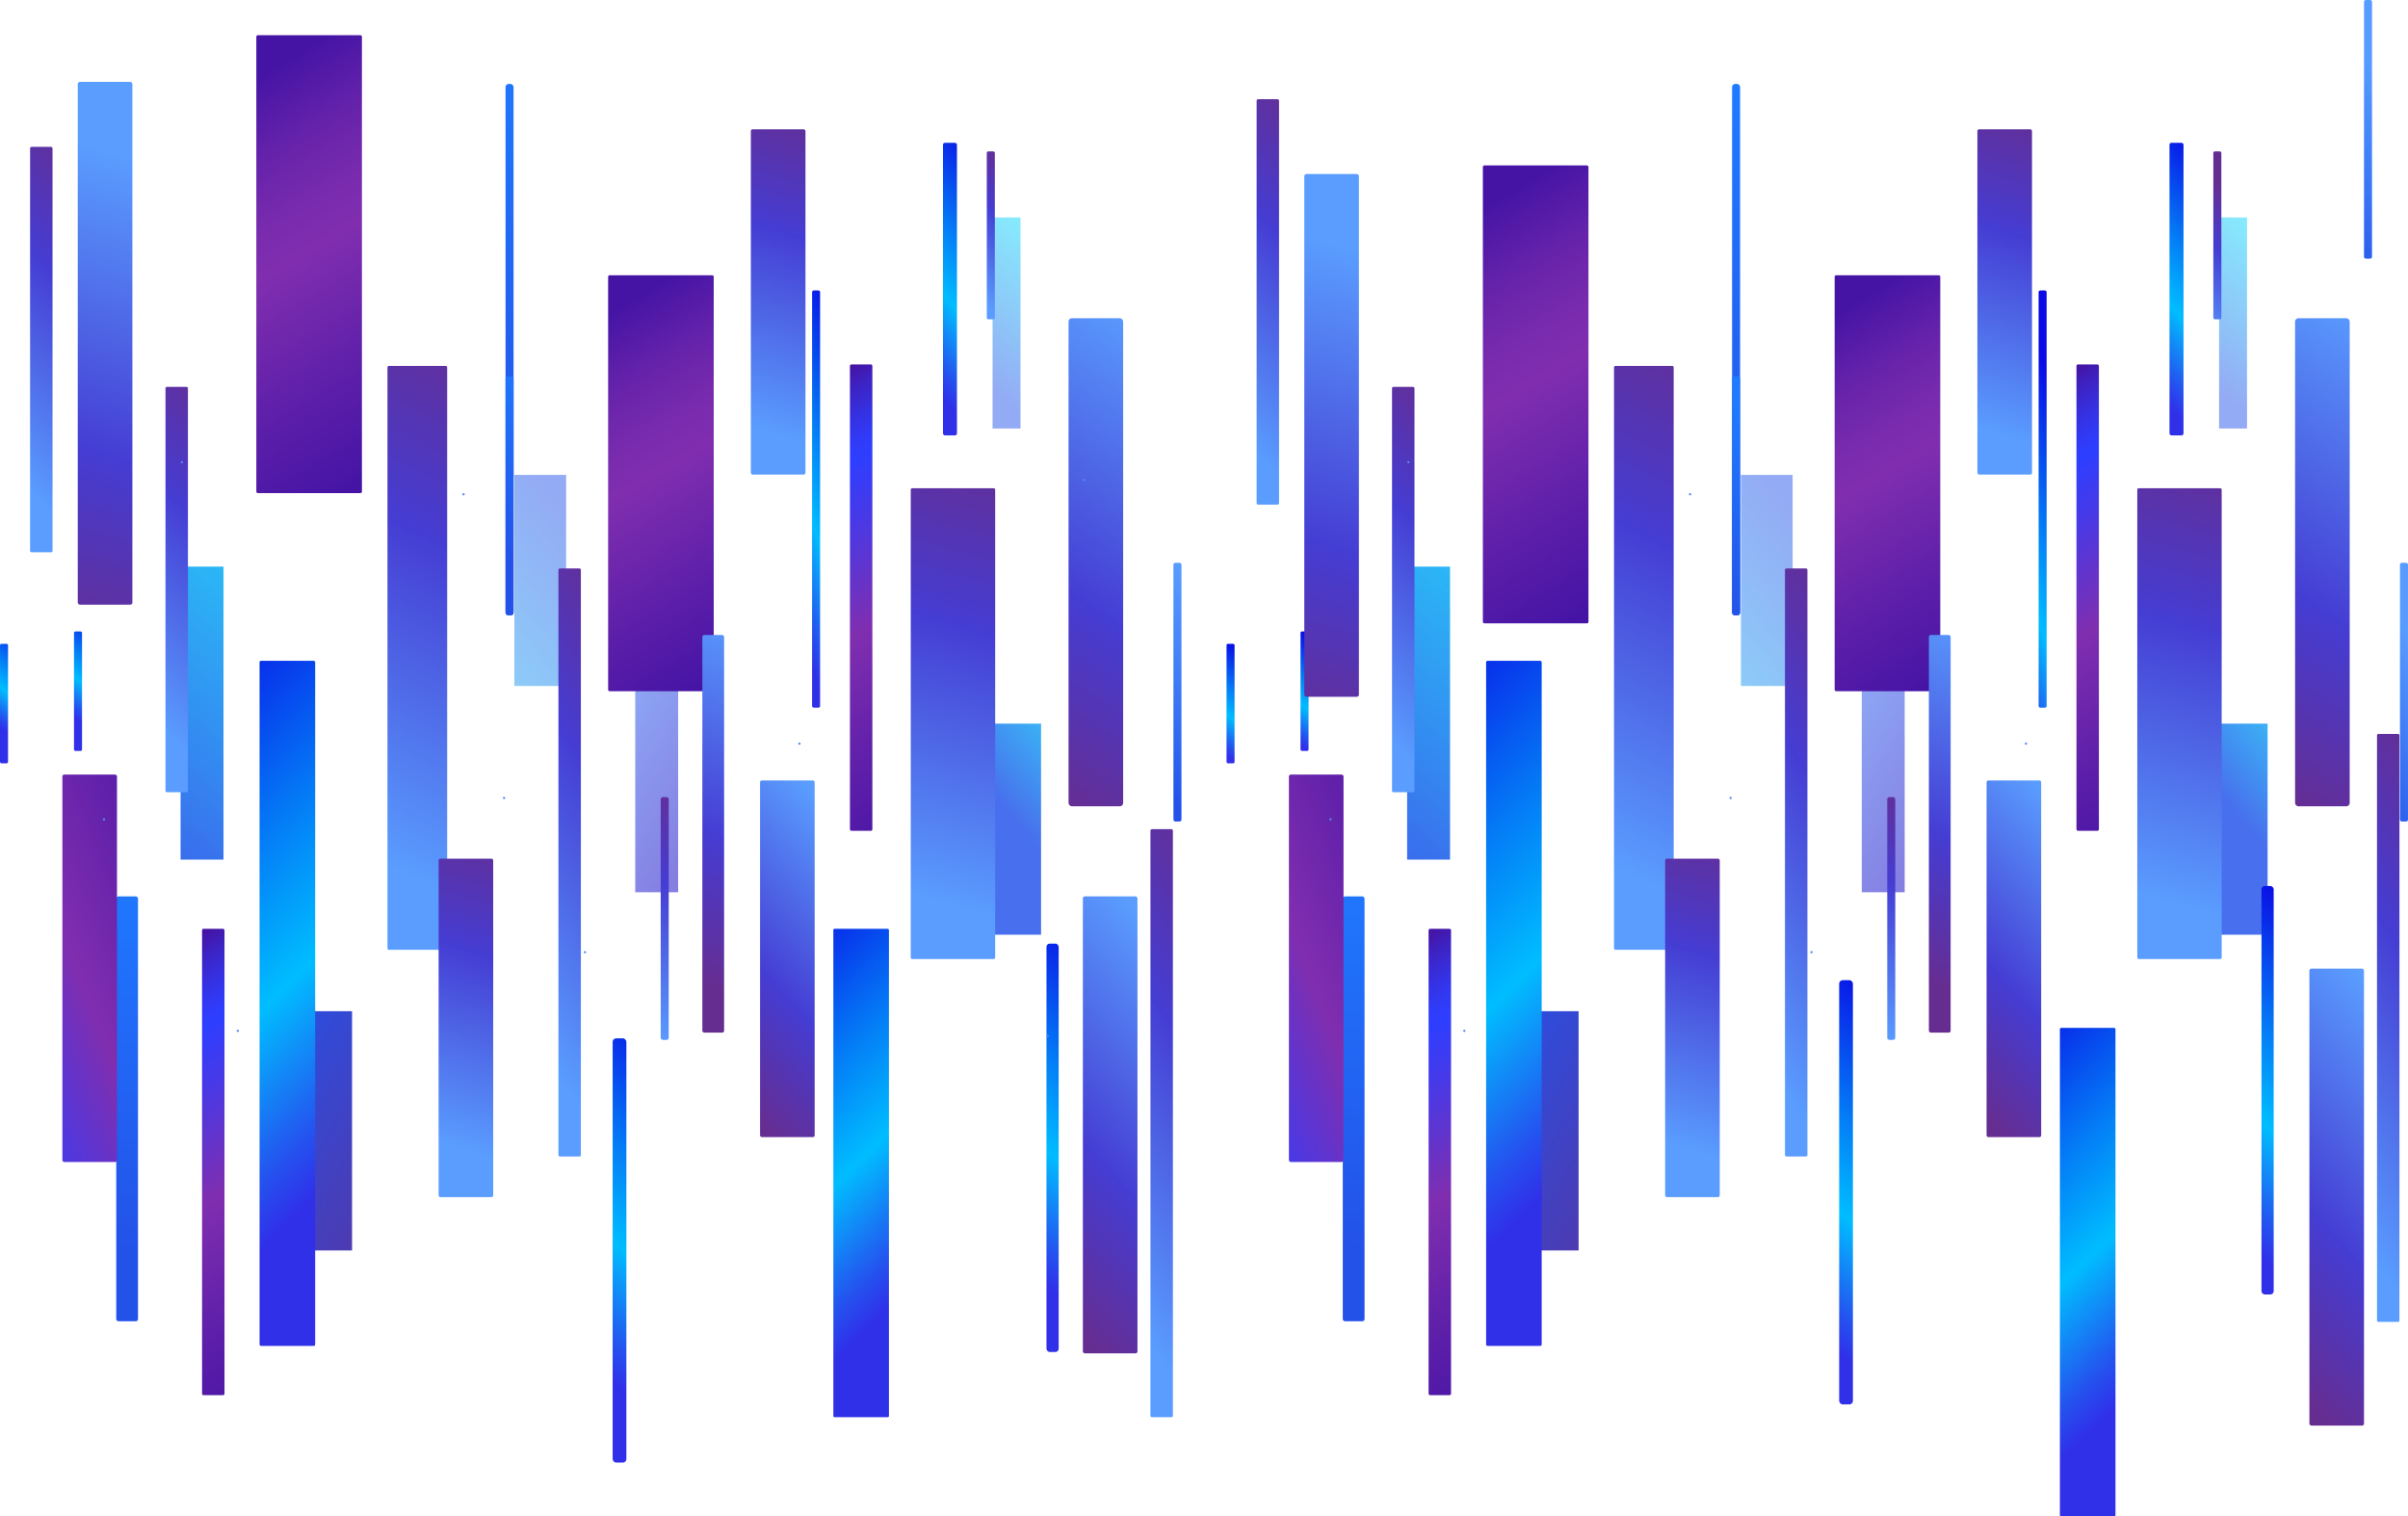
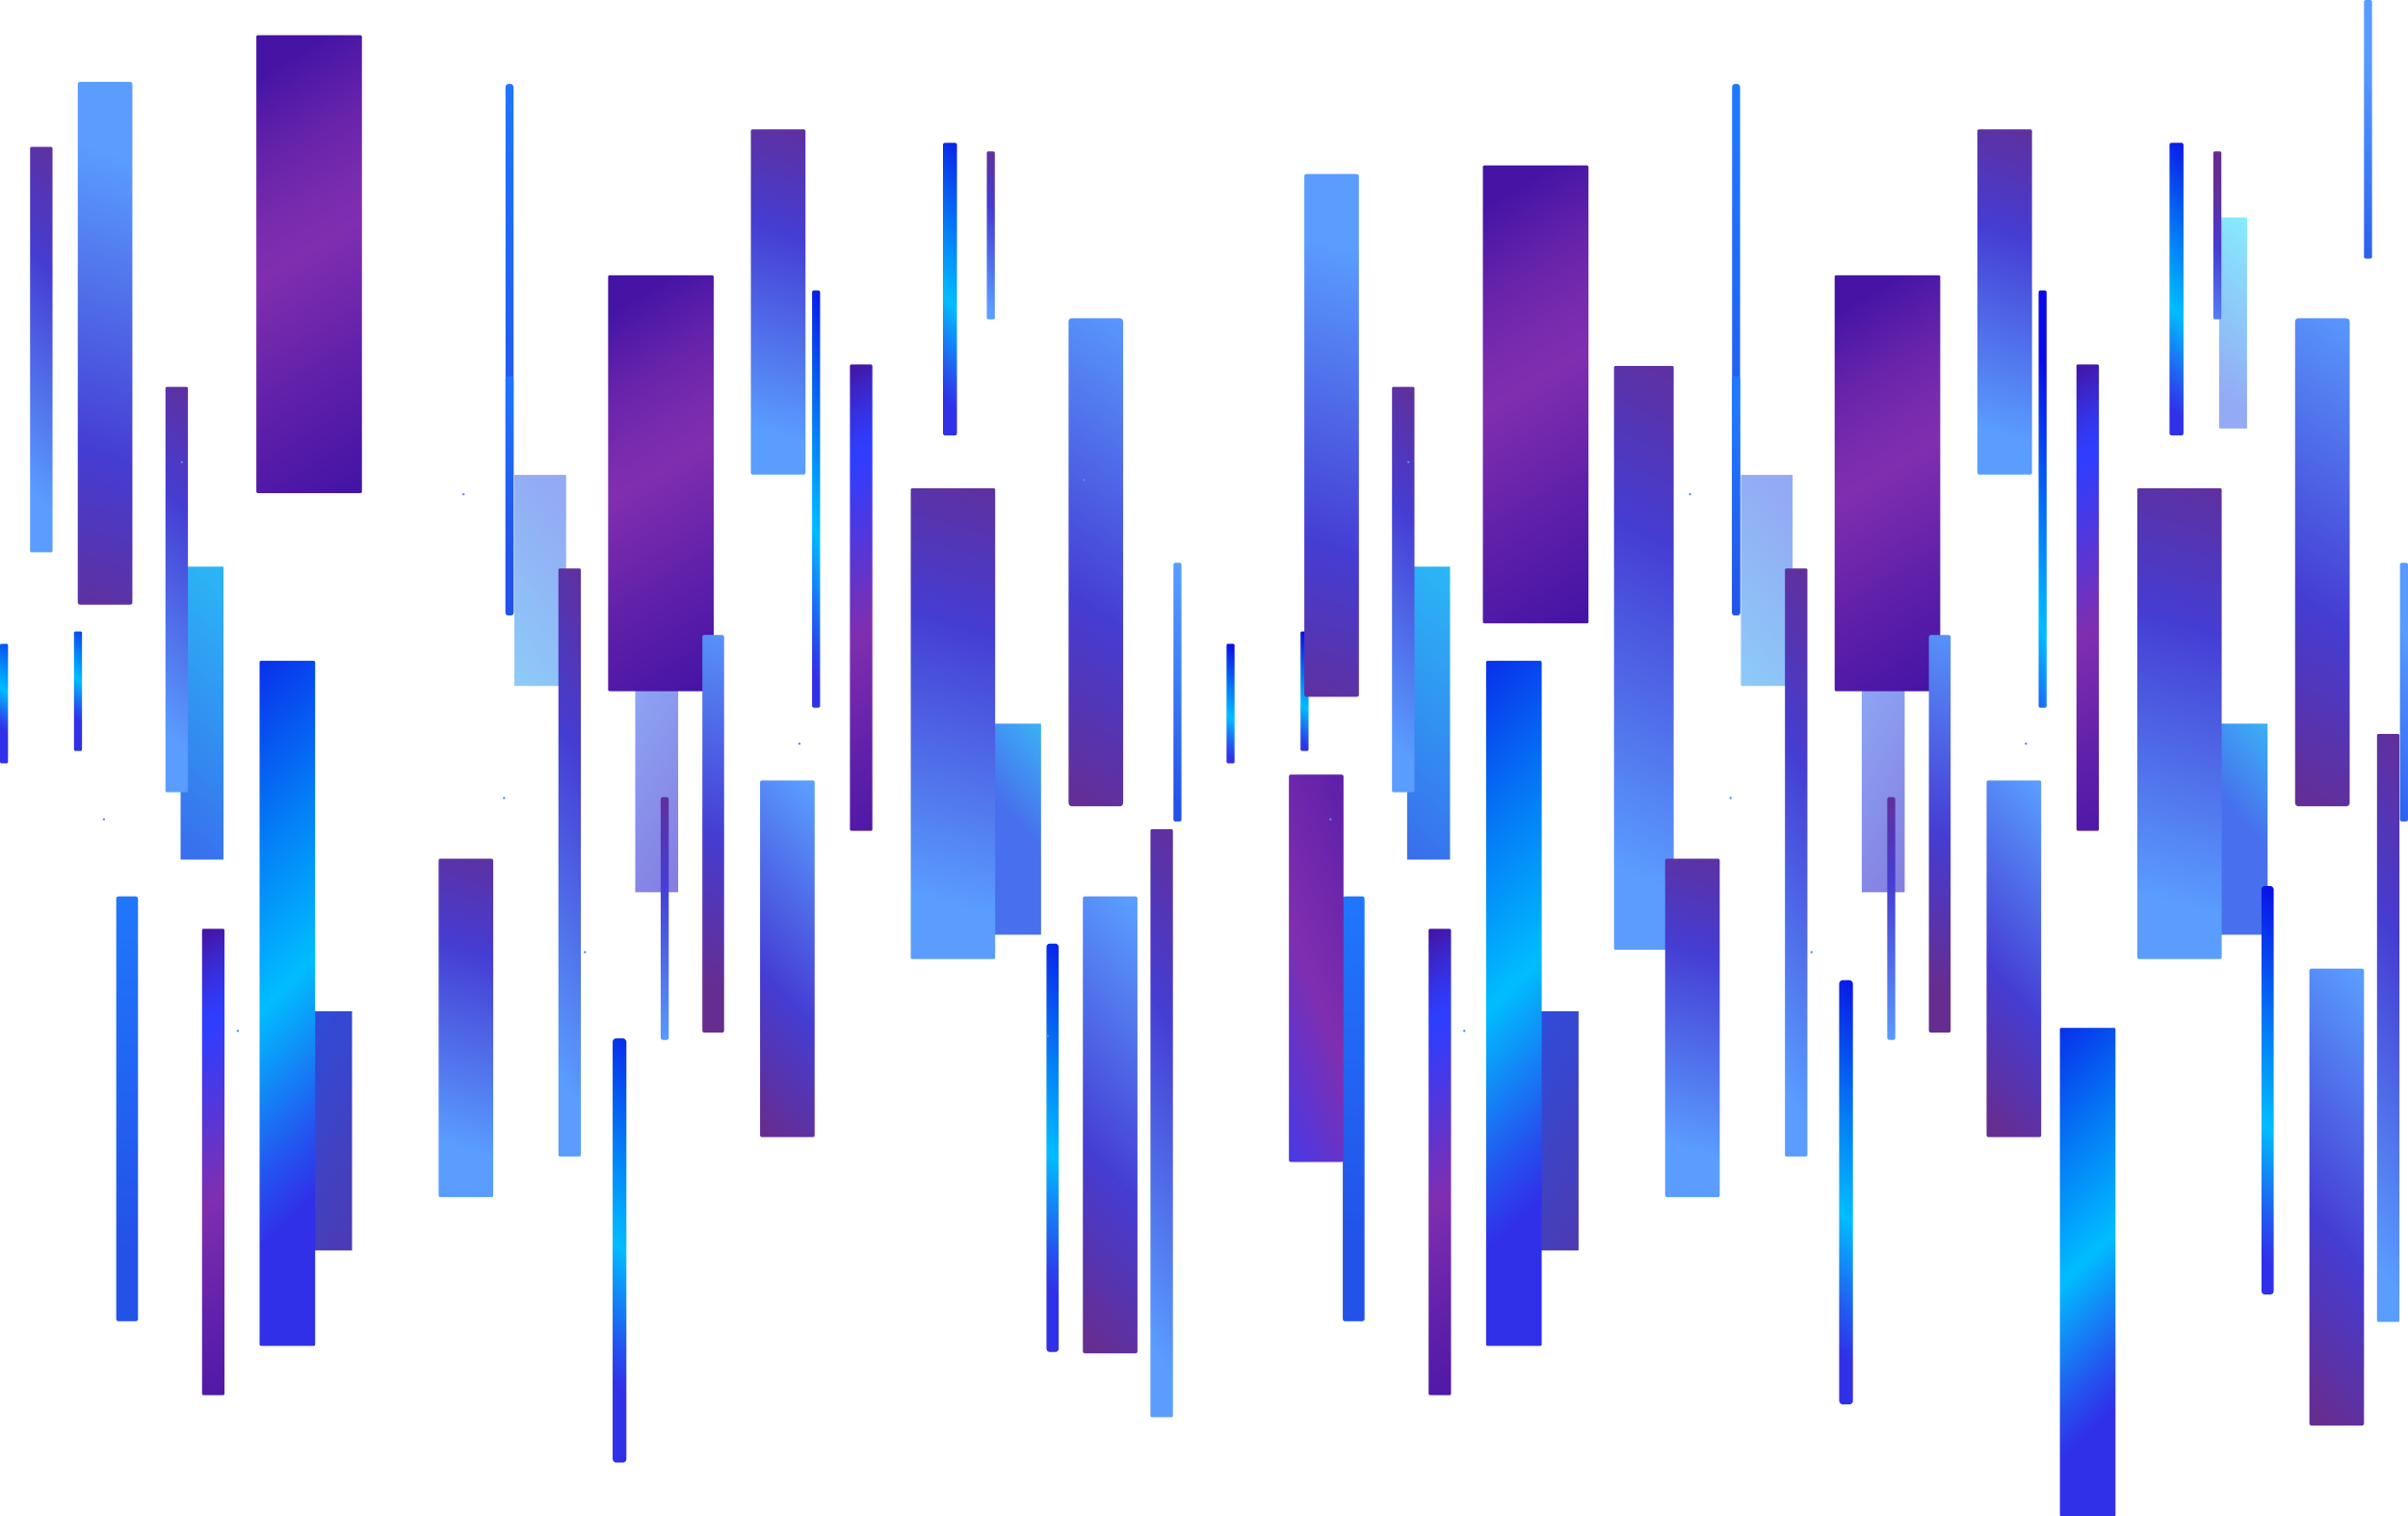
<svg xmlns="http://www.w3.org/2000/svg" xmlns:xlink="http://www.w3.org/1999/xlink" viewBox="0 0 4114.74 2591.13">
  <defs>
    <style>.cls-1{opacity:0.89;}.cls-2{fill:url(#linear-gradient);}.cls-3{fill:url(#linear-gradient-2);}.cls-4,.cls-53{opacity:0.66;}.cls-4{fill:url(#linear-gradient-3);}.cls-5{opacity:0.49;}.cls-6{fill:url(#linear-gradient-4);}.cls-7{opacity:0.83;}.cls-8{fill:url(#linear-gradient-5);}.cls-9{fill:url(#linear-gradient-6);}.cls-10{fill:url(#linear-gradient-7);}.cls-11{fill:url(#linear-gradient-8);}.cls-12{fill:url(#linear-gradient-9);}.cls-13{fill:url(#linear-gradient-10);}.cls-14{fill:url(#linear-gradient-11);}.cls-15{fill:url(#linear-gradient-12);}.cls-16{fill:url(#linear-gradient-13);}.cls-17{fill:url(#linear-gradient-14);}.cls-18{fill:url(#linear-gradient-15);}.cls-19{fill:url(#linear-gradient-16);}.cls-20{fill:url(#linear-gradient-17);}.cls-21{fill:url(#linear-gradient-18);}.cls-22{fill:url(#linear-gradient-19);}.cls-23{fill:url(#linear-gradient-20);}.cls-24{fill:url(#linear-gradient-21);}.cls-25{fill:url(#linear-gradient-22);}.cls-26{fill:url(#linear-gradient-23);}.cls-27{fill:url(#linear-gradient-24);}.cls-28{fill:url(#linear-gradient-25);}.cls-29{fill:url(#linear-gradient-26);}.cls-30{fill:url(#linear-gradient-27);}.cls-31{fill:url(#linear-gradient-28);}.cls-32{fill:url(#linear-gradient-29);}.cls-33{fill:url(#linear-gradient-30);}.cls-34{fill:url(#linear-gradient-31);}.cls-35{fill:url(#linear-gradient-32);}.cls-36{fill:url(#linear-gradient-33);}.cls-37{fill:url(#linear-gradient-34);}.cls-38{fill:url(#linear-gradient-35);}.cls-39{fill:url(#linear-gradient-36);}.cls-40{fill:url(#linear-gradient-37);}.cls-41{fill:url(#linear-gradient-38);}.cls-42{fill:url(#linear-gradient-39);}.cls-43{fill:url(#linear-gradient-40);}.cls-44{fill:url(#linear-gradient-41);}.cls-45{fill:url(#linear-gradient-42);}.cls-46{fill:url(#linear-gradient-43);}.cls-47{fill:url(#linear-gradient-44);}.cls-48{fill:url(#linear-gradient-45);}.cls-49{fill:url(#linear-gradient-46);}.cls-50{fill:url(#linear-gradient-47);}.cls-51{fill:url(#linear-gradient-48);}.cls-52{fill:url(#linear-gradient-49);}.cls-53{fill:url(#linear-gradient-50);}.cls-54{fill:url(#linear-gradient-51);}.cls-55{fill:url(#linear-gradient-52);}.cls-56{fill:url(#linear-gradient-53);}.cls-57{fill:url(#linear-gradient-54);}.cls-58{fill:url(#linear-gradient-55);}.cls-59{fill:url(#linear-gradient-56);}.cls-60{fill:url(#linear-gradient-57);}.cls-61{fill:url(#linear-gradient-58);}.cls-62{fill:url(#linear-gradient-59);}.cls-63{fill:url(#linear-gradient-60);}.cls-64{fill:url(#linear-gradient-61);}.cls-65{fill:url(#linear-gradient-62);}.cls-66{fill:url(#linear-gradient-63);}.cls-67{fill:url(#linear-gradient-64);}.cls-68{fill:url(#linear-gradient-65);}.cls-69{fill:url(#linear-gradient-66);}.cls-70{fill:url(#linear-gradient-67);}.cls-71{fill:url(#linear-gradient-68);}.cls-72{fill:url(#linear-gradient-69);}.cls-73{fill:url(#linear-gradient-70);}.cls-74{fill:url(#linear-gradient-71);}.cls-75{fill:url(#linear-gradient-72);}.cls-76{fill:url(#linear-gradient-73);}.cls-77{fill:url(#linear-gradient-74);}.cls-78{fill:url(#linear-gradient-75);}.cls-79{fill:url(#linear-gradient-76);}.cls-80{fill:url(#linear-gradient-77);}.cls-81{fill:url(#linear-gradient-78);}.cls-82{fill:url(#linear-gradient-79);}.cls-83{fill:url(#linear-gradient-80);}.cls-84{fill:url(#linear-gradient-81);}.cls-85{fill:url(#linear-gradient-82);}.cls-86{fill:url(#linear-gradient-83);}.cls-87{fill:url(#linear-gradient-84);}.cls-88{fill:url(#linear-gradient-85);}.cls-89{fill:url(#linear-gradient-86);}.cls-90{fill:url(#linear-gradient-87);}.cls-91{fill:url(#linear-gradient-88);}.cls-92{fill:url(#linear-gradient-89);}.cls-93{fill:url(#linear-gradient-90);}.cls-94{fill:url(#linear-gradient-91);}.cls-95{fill:url(#linear-gradient-92);}.cls-96{fill:url(#linear-gradient-93);}</style>
    <linearGradient id="linear-gradient" x1="1071.72" y1="632.88" x2="137.47" y2="999.32" gradientTransform="translate(-487.28 689.92) rotate(-30)" gradientUnits="userSpaceOnUse">
      <stop offset="0" stop-color="aqua" />
      <stop offset="0.22" stop-color="#08d9fa" />
      <stop offset="0.72" stop-color="#1b79ee" />
      <stop offset="0.92" stop-color="#2352e9" />
    </linearGradient>
    <linearGradient id="linear-gradient-2" x1="391.89" y1="1809" x2="290.03" y2="1317.29" gradientTransform="matrix(0.87, -0.95, 0.5, 1.64, -487.28, -259.51)" gradientUnits="userSpaceOnUse">
      <stop offset="0" stop-color="#662d91" />
      <stop offset="0.42" stop-color="#493db7" />
      <stop offset="0.92" stop-color="#2352e9" />
    </linearGradient>
    <linearGradient id="linear-gradient-3" x1="1088.73" y1="1716.49" x2="986.88" y2="1224.78" gradientTransform="matrix(0.87, -0.9, 0.5, 1.56, -487.28, 17.19)" gradientUnits="userSpaceOnUse">
      <stop offset="0" stop-color="#662d91" />
      <stop offset="0.31" stop-color="#4c39c4" />
      <stop offset="0.4" stop-color="#453dd3" />
      <stop offset="1" stop-color="#5a9dff" />
    </linearGradient>
    <linearGradient id="linear-gradient-4" x1="497.76" y1="1065.18" x2="1240" y2="937.57" xlink:href="#linear-gradient" />
    <linearGradient id="linear-gradient-5" x1="1881.55" y1="1680.7" x2="1543.21" y2="1743.92" xlink:href="#linear-gradient" />
    <linearGradient id="linear-gradient-6" x1="2207.57" y1="894.06" x2="1851.08" y2="1035.42" xlink:href="#linear-gradient" />
    <linearGradient id="linear-gradient-7" x1="936.76" y1="1734.78" x2="1085.86" y2="2327.76" gradientTransform="translate(-495 673.59) rotate(-30)" gradientUnits="userSpaceOnUse">
      <stop offset="0" stop-color="#0a0ae5" />
      <stop offset="0.4" stop-color="#047cf6" />
      <stop offset="0.65" stop-color="#00bdff" />
      <stop offset="0.69" stop-color="#06acfc" />
      <stop offset="0.9" stop-color="#2453ef" />
      <stop offset="1" stop-color="#3030e9" />
    </linearGradient>
    <linearGradient id="linear-gradient-8" x1="992.6" y1="-1.08" x2="1002.76" y2="700.11" gradientTransform="translate(-495 673.59) rotate(-30)" gradientUnits="userSpaceOnUse">
      <stop offset="0" stop-color="#4514a5" />
      <stop offset="0.17" stop-color="#6422aa" />
      <stop offset="0.33" stop-color="#792bae" />
      <stop offset="0.43" stop-color="#802eaf" />
      <stop offset="0.69" stop-color="#6221aa" />
      <stop offset="0.98" stop-color="#4514a5" />
    </linearGradient>
    <linearGradient id="linear-gradient-9" x1="-341.01" y1="-906.99" x2="-860.27" y2="-53.23" gradientTransform="translate(337.29 823.15) scale(0.4 0.59)" xlink:href="#linear-gradient-3" />
    <linearGradient id="linear-gradient-10" x1="4401.12" y1="1356.49" x2="3881.51" y2="2210.81" gradientTransform="translate(337.3 303.79) scale(0.4 0.86)" xlink:href="#linear-gradient-3" />
    <linearGradient id="linear-gradient-11" x1="111.54" y1="1206.28" x2="102.2" y2="1930.2" gradientTransform="matrix(0.87, -0.54, 0.5, 0.93, -495, 619.7)" gradientUnits="userSpaceOnUse">
      <stop offset="0" stop-color="#4514a5" />
      <stop offset="0.04" stop-color="#3d22c2" />
      <stop offset="0.1" stop-color="#3531e3" />
      <stop offset="0.15" stop-color="#303bf8" />
      <stop offset="0.18" stop-color="#2e3eff" />
      <stop offset="0.3" stop-color="#4839e6" />
      <stop offset="0.52" stop-color="#802eaf" />
      <stop offset="0.74" stop-color="#6221aa" />
      <stop offset="1" stop-color="#4514a5" />
    </linearGradient>
    <linearGradient id="linear-gradient-12" x1="-5591.85" y1="1162.84" x2="-6107.2" y2="2010.16" gradientTransform="translate(986.52 887.37) scale(0.14 0.17)" xlink:href="#linear-gradient-7" />
    <linearGradient id="linear-gradient-13" x1="1601.35" y1="5351.19" x2="-189.42" y2="8295.52" gradientTransform="translate(986.52 887.37) scale(0.14 0.17)" xlink:href="#linear-gradient-7" />
    <linearGradient id="linear-gradient-14" x1="6683.8" y1="4415.62" x2="4962.41" y2="7245.88" gradientTransform="translate(986.52 887.37) scale(0.14 0.17)" xlink:href="#linear-gradient-7" />
    <linearGradient id="linear-gradient-15" x1="-112.89" y1="-1494.19" x2="-1232.59" y2="346.78" gradientTransform="translate(986.52 723.35) scale(0.14 0.35)" gradientUnits="userSpaceOnUse">
      <stop offset="0" stop-color="#1f7aff" />
      <stop offset="0.87" stop-color="#2354ea" />
      <stop offset="0.92" stop-color="#2352e9" />
    </linearGradient>
    <linearGradient id="linear-gradient-16" x1="1809.91" y1="423.21" x2="1019.81" y2="1722.26" gradientTransform="translate(-1120.86 -17.52) scale(0.98 0.49)" xlink:href="#linear-gradient-3" />
    <linearGradient id="linear-gradient-17" x1="1650.11" y1="2191.64" x2="1236.31" y2="2375.39" gradientTransform="matrix(0.87, -0.74, 0.5, 1.28, -495, 73.05)" gradientUnits="userSpaceOnUse">
      <stop offset="0" stop-color="#5a9dff" />
      <stop offset="0.6" stop-color="#453dd3" />
      <stop offset="0.69" stop-color="#4c39c4" />
      <stop offset="1" stop-color="#662d91" />
    </linearGradient>
    <linearGradient id="linear-gradient-18" x1="195.97" y1="847.83" x2="399.22" y2="1656.18" xlink:href="#linear-gradient-7" />
    <linearGradient id="linear-gradient-19" x1="1326.37" y1="649.56" x2="1335.71" y2="1294.15" xlink:href="#linear-gradient-8" />
    <linearGradient id="linear-gradient-20" x1="961.31" y1="467.95" x2="440.83" y2="1323.7" gradientTransform="translate(655.16 553.09) scale(1.52 0.69)" xlink:href="#linear-gradient-3" />
    <linearGradient id="linear-gradient-21" x1="380.07" y1="453.86" x2="-140.22" y2="1309.3" gradientTransform="translate(648.85 288.62) scale(1.07 0.85)" xlink:href="#linear-gradient-3" />
    <linearGradient id="linear-gradient-22" x1="232.06" y1="-214.02" x2="-287.2" y2="639.74" gradientTransform="translate(337.29 823.15) scale(0.4 0.59)" xlink:href="#linear-gradient-3" />
    <linearGradient id="linear-gradient-23" x1="1895.35" y1="837.4" x2="1375.75" y2="1691.72" gradientTransform="translate(337.3 303.79) scale(0.4 0.86)" xlink:href="#linear-gradient-3" />
    <linearGradient id="linear-gradient-24" x1="1520.01" y1="980.88" x2="1510.67" y2="1704.8" xlink:href="#linear-gradient-11" />
    <linearGradient id="linear-gradient-25" x1="3144.15" y1="-208.49" x2="2626.28" y2="642.97" gradientTransform="translate(986.52 660.6) scale(0.14 0.61)" xlink:href="#linear-gradient-7" />
    <linearGradient id="linear-gradient-26" x1="4763.61" y1="-1316.6" x2="4246.44" y2="-466.28" gradientTransform="translate(504.02 832.86) scale(0.25 0.43)" xlink:href="#linear-gradient-7" />
    <linearGradient id="linear-gradient-27" x1="5210.97" y1="-1780.12" x2="4694.79" y2="-931.44" gradientTransform="translate(986.52 710.44) scale(0.14 0.25)" xlink:href="#linear-gradient-3" />
    <linearGradient id="linear-gradient-28" x1="7419.7" y1="1721.69" x2="6903.51" y2="2570.4" gradientTransform="translate(986.52 335.57) scale(0.14 0.38)" gradientUnits="userSpaceOnUse">
      <stop offset="0" stop-color="#1f7aff" stop-opacity="0.75" />
      <stop offset="0.84" stop-color="#2356eb" stop-opacity="0.98" />
      <stop offset="0.92" stop-color="#2352e9" />
    </linearGradient>
    <linearGradient id="linear-gradient-29" x1="1131.12" y1="1430.49" x2="814.44" y2="1736.05" gradientTransform="translate(-495 673.59) rotate(-30)" xlink:href="#linear-gradient-3" />
    <linearGradient id="linear-gradient-30" x1="-6467.51" y1="1283.8" x2="-6982.86" y2="2131.12" gradientTransform="translate(986.52 887.37) scale(0.14 0.17)" xlink:href="#linear-gradient-7" />
    <linearGradient id="linear-gradient-31" x1="-485.04" y1="-166.16" x2="-1000.1" y2="680.68" xlink:href="#linear-gradient-15" />
    <linearGradient id="linear-gradient-32" x1="206.95" y1="1085.8" x2="17.48" y2="1379.36" gradientTransform="matrix(0.87, -1.02, 0.5, 1.76, -495, -215.49)" xlink:href="#linear-gradient-15" />
    <linearGradient id="linear-gradient-33" x1="917.26" y1="1657.87" x2="1393.75" y2="1283.23" gradientTransform="translate(-495 673.59) rotate(-30)" xlink:href="#linear-gradient-3" />
    <linearGradient id="linear-gradient-34" x1="2814.29" y1="-1103.75" x2="2294.43" y2="-249" gradientTransform="translate(-1120.86 807.08) scale(0.98 0.5)" xlink:href="#linear-gradient-3" />
    <linearGradient id="linear-gradient-35" x1="2271.19" y1="2427.24" x2="1751.31" y2="3282.01" gradientTransform="translate(-1120.86 297.51) scale(0.98 0.49)" xlink:href="#linear-gradient-3" />
    <linearGradient id="linear-gradient-36" x1="1228.52" y1="1766.81" x2="895.4" y2="1914.74" xlink:href="#linear-gradient-17" />
    <linearGradient id="linear-gradient-37" x1="2264.52" y1="1252.31" x2="1563.84" y2="1605.28" gradientTransform="translate(-495 673.59) rotate(-30)" xlink:href="#linear-gradient-17" />
    <linearGradient id="linear-gradient-38" x1="-301.3" y1="1133.14" x2="360.79" y2="1227.97" gradientTransform="matrix(0.87, -0.52, 0.5, 0.9, -495, 617.71)" xlink:href="#linear-gradient-11" />
    <linearGradient id="linear-gradient-39" x1="373.76" y1="1778.55" x2="411.22" y2="1759.09" gradientTransform="matrix(1, 0, 0, 1, 0, 0)" xlink:href="#linear-gradient-3" />
    <linearGradient id="linear-gradient-40" x1="144.98" y1="1417.09" x2="182.44" y2="1397.62" gradientTransform="matrix(1, 0, 0, 1, 0, 0)" xlink:href="#linear-gradient-3" />
    <linearGradient id="linear-gradient-41" x1="759.52" y1="861.57" x2="796.98" y2="842.11" gradientTransform="matrix(1, 0, 0, 1, 0, 0)" xlink:href="#linear-gradient-3" />
    <linearGradient id="linear-gradient-42" x1="278.12" y1="806.81" x2="315.59" y2="787.35" gradientTransform="matrix(1, 0, 0, 1, 0, 0)" xlink:href="#linear-gradient-3" />
    <linearGradient id="linear-gradient-43" x1="828.79" y1="1380.5" x2="866.25" y2="1361.04" gradientTransform="matrix(1, 0, 0, 1, 0, 0)" xlink:href="#linear-gradient-3" />
    <linearGradient id="linear-gradient-44" x1="967.03" y1="1644.11" x2="1004.49" y2="1624.65" gradientTransform="matrix(1, 0, 0, 1, 0, 0)" xlink:href="#linear-gradient-3" />
    <linearGradient id="linear-gradient-45" x1="1333.47" y1="1287.72" x2="1370.93" y2="1268.26" gradientTransform="matrix(1, 0, 0, 1, 0, 0)" xlink:href="#linear-gradient-3" />
    <linearGradient id="linear-gradient-46" x1="1819.71" y1="837.28" x2="1857.18" y2="817.82" gradientTransform="matrix(1, 0, 0, 1, 0, 0)" xlink:href="#linear-gradient-3" />
    <linearGradient id="linear-gradient-47" x1="1757.54" y1="1787.14" x2="1795.01" y2="1767.67" gradientTransform="matrix(1, 0, 0, 1, 0, 0)" xlink:href="#linear-gradient-3" />
    <linearGradient id="linear-gradient-48" x1="2886.8" y1="1680.82" x2="1952.56" y2="2047.26" xlink:href="#linear-gradient" />
    <linearGradient id="linear-gradient-49" x1="2206.97" y1="2856.94" x2="2105.11" y2="2365.23" xlink:href="#linear-gradient-2" />
    <linearGradient id="linear-gradient-50" x1="2903.81" y1="2764.43" x2="2801.96" y2="2272.72" xlink:href="#linear-gradient-3" />
    <linearGradient id="linear-gradient-51" x1="2312.84" y1="2113.12" x2="3055.08" y2="1985.51" xlink:href="#linear-gradient" />
    <linearGradient id="linear-gradient-52" x1="3696.63" y1="2728.64" x2="3358.29" y2="2791.86" xlink:href="#linear-gradient" />
    <linearGradient id="linear-gradient-53" x1="4022.65" y1="1941.99" x2="3666.17" y2="2083.36" xlink:href="#linear-gradient" />
    <linearGradient id="linear-gradient-54" x1="2667.17" y1="2929.38" x2="2816.27" y2="3522.36" xlink:href="#linear-gradient-7" />
    <linearGradient id="linear-gradient-55" x1="2696.4" y1="1239.6" x2="2706.56" y2="1940.78" xlink:href="#linear-gradient-8" />
    <linearGradient id="linear-gradient-56" x1="4850.2" y1="-1044.56" x2="4330.93" y2="-190.8" gradientTransform="translate(337.29 823.15) scale(0.4 0.59)" xlink:href="#linear-gradient-3" />
    <linearGradient id="linear-gradient-57" x1="9592.32" y1="1166.77" x2="9072.72" y2="2021.1" gradientTransform="translate(337.3 303.79) scale(0.4 0.86)" xlink:href="#linear-gradient-3" />
    <linearGradient id="linear-gradient-58" x1="1926.62" y1="2254.22" x2="1917.28" y2="2978.13" xlink:href="#linear-gradient-11" />
    <linearGradient id="linear-gradient-59" x1="8923.2" y1="1162.84" x2="8407.85" y2="2010.16" gradientTransform="translate(986.52 887.37) scale(0.14 0.17)" xlink:href="#linear-gradient-7" />
    <linearGradient id="linear-gradient-60" x1="16116.4" y1="4781.32" x2="14325.63" y2="7725.65" gradientTransform="translate(986.52 887.37) scale(0.14 0.17)" xlink:href="#linear-gradient-7" />
    <linearGradient id="linear-gradient-61" x1="21062.43" y1="3851.83" x2="19341.05" y2="6682.09" gradientTransform="translate(986.52 887.37) scale(0.14 0.17)" xlink:href="#linear-gradient-7" />
    <linearGradient id="linear-gradient-62" x1="14402.16" y1="-1494.19" x2="13282.47" y2="346.78" xlink:href="#linear-gradient-15" />
    <linearGradient id="linear-gradient-63" x1="-323.39" y1="104.37" x2="-1113.48" y2="1403.42" gradientTransform="translate(3070.89 297.51) scale(0.98 0.49)" xlink:href="#linear-gradient-3" />
    <linearGradient id="linear-gradient-64" x1="3423.28" y1="3312.16" x2="3009.48" y2="3495.91" xlink:href="#linear-gradient-17" />
    <linearGradient id="linear-gradient-65" x1="2011.05" y1="1895.76" x2="2214.3" y2="2704.11" xlink:href="#linear-gradient-7" />
    <linearGradient id="linear-gradient-66" x1="3141.45" y1="1697.5" x2="3150.8" y2="2342.08" xlink:href="#linear-gradient-8" />
    <linearGradient id="linear-gradient-67" x1="2341.62" y1="467.95" x2="1821.15" y2="1323.7" gradientTransform="translate(655.16 553.09) scale(1.52 0.69)" xlink:href="#linear-gradient-3" />
    <linearGradient id="linear-gradient-68" x1="2332.24" y1="453.86" x2="1811.95" y2="1309.3" gradientTransform="translate(648.85 288.62) scale(1.07 0.85)" xlink:href="#linear-gradient-3" />
    <linearGradient id="linear-gradient-69" x1="5423.27" y1="-214.02" x2="4904" y2="639.74" gradientTransform="translate(337.29 823.15) scale(0.4 0.59)" xlink:href="#linear-gradient-3" />
    <linearGradient id="linear-gradient-70" x1="7086.56" y1="837.4" x2="6566.95" y2="1691.72" gradientTransform="translate(337.3 303.79) scale(0.4 0.86)" xlink:href="#linear-gradient-3" />
    <linearGradient id="linear-gradient-71" x1="3335.09" y1="2028.82" x2="3325.75" y2="2752.74" xlink:href="#linear-gradient-11" />
    <linearGradient id="linear-gradient-72" x1="17659.2" y1="-208.49" x2="17141.34" y2="642.97" gradientTransform="translate(986.52 660.6) scale(0.14 0.61)" xlink:href="#linear-gradient-7" />
    <linearGradient id="linear-gradient-73" x1="13087.56" y1="-1316.6" x2="12570.39" y2="-466.28" gradientTransform="translate(504.02 832.86) scale(0.25 0.43)" xlink:href="#linear-gradient-7" />
    <linearGradient id="linear-gradient-74" x1="19726.02" y1="-1780.12" x2="19209.84" y2="-931.44" gradientTransform="translate(986.52 710.44) scale(0.14 0.25)" xlink:href="#linear-gradient-3" />
    <linearGradient id="linear-gradient-75" x1="21934.75" y1="1721.69" x2="21418.56" y2="2570.4" xlink:href="#linear-gradient-28" />
    <linearGradient id="linear-gradient-76" x1="21509.17" y1="-825.84" x2="20992.98" y2="22.87" xlink:href="#linear-gradient-28" />
    <linearGradient id="linear-gradient-77" x1="2946.2" y1="2478.42" x2="2629.52" y2="2783.98" gradientTransform="translate(-495 673.59) rotate(-30)" xlink:href="#linear-gradient-3" />
    <linearGradient id="linear-gradient-78" x1="8047.54" y1="1283.8" x2="7532.19" y2="2131.12" gradientTransform="translate(986.52 887.37) scale(0.14 0.17)" xlink:href="#linear-gradient-7" />
    <linearGradient id="linear-gradient-79" x1="14030.01" y1="-166.16" x2="13514.96" y2="680.68" xlink:href="#linear-gradient-15" />
    <linearGradient id="linear-gradient-80" x1="2022.03" y1="2133.74" x2="1832.56" y2="2427.3" gradientTransform="matrix(0.87, -1.02, 0.5, 1.76, -495, -215.49)" xlink:href="#linear-gradient-15" />
    <linearGradient id="linear-gradient-81" x1="2732.34" y1="2705.8" x2="3208.83" y2="2331.17" gradientTransform="translate(-495 673.59) rotate(-30)" xlink:href="#linear-gradient-3" />
    <linearGradient id="linear-gradient-82" x1="4947.59" y1="-1103.75" x2="4427.72" y2="-249" gradientTransform="translate(-1120.86 807.08) scale(0.98 0.5)" xlink:href="#linear-gradient-3" />
    <linearGradient id="linear-gradient-83" x1="4404.49" y1="2427.24" x2="3884.61" y2="3282.01" gradientTransform="translate(-1120.86 297.51) scale(0.98 0.49)" xlink:href="#linear-gradient-3" />
    <linearGradient id="linear-gradient-84" x1="3043.6" y1="2814.75" x2="2710.48" y2="2962.67" xlink:href="#linear-gradient-17" />
    <linearGradient id="linear-gradient-85" x1="4079.61" y1="2300.24" x2="3378.92" y2="2653.22" gradientTransform="translate(-495 673.59) rotate(-30)" xlink:href="#linear-gradient-17" />
    <linearGradient id="linear-gradient-86" x1="1513.78" y1="2181.07" x2="2175.88" y2="2275.91" gradientTransform="matrix(0.87, -0.52, 0.5, 0.9, -495, 617.71)" xlink:href="#linear-gradient-11" />
    <linearGradient id="linear-gradient-87" x1="2469.64" y1="1778.55" x2="2507.1" y2="1759.09" gradientTransform="matrix(1, 0, 0, 1, 0, 0)" xlink:href="#linear-gradient-3" />
    <linearGradient id="linear-gradient-88" x1="2240.86" y1="1417.09" x2="2278.32" y2="1397.62" gradientTransform="matrix(1, 0, 0, 1, 0, 0)" xlink:href="#linear-gradient-3" />
    <linearGradient id="linear-gradient-89" x1="2855.39" y1="861.57" x2="2892.86" y2="842.11" gradientTransform="matrix(1, 0, 0, 1, 0, 0)" xlink:href="#linear-gradient-3" />
    <linearGradient id="linear-gradient-90" x1="2374" y1="806.81" x2="2411.46" y2="787.35" gradientTransform="matrix(1, 0, 0, 1, 0, 0)" xlink:href="#linear-gradient-3" />
    <linearGradient id="linear-gradient-91" x1="2924.66" y1="1380.5" x2="2962.12" y2="1361.04" gradientTransform="matrix(1, 0, 0, 1, 0, 0)" xlink:href="#linear-gradient-3" />
    <linearGradient id="linear-gradient-92" x1="3062.9" y1="1644.11" x2="3100.37" y2="1624.65" gradientTransform="matrix(1, 0, 0, 1, 0, 0)" xlink:href="#linear-gradient-3" />
    <linearGradient id="linear-gradient-93" x1="3429.34" y1="1287.72" x2="3466.81" y2="1268.26" gradientTransform="matrix(1, 0, 0, 1, 0, 0)" xlink:href="#linear-gradient-3" />
  </defs>
  <g id="Layer_2" data-name="Layer 2">
    <g id="точки">
      <g id="не_блюр" data-name="не блюр">
        <g class="cls-1">
          <rect class="cls-2" x="308.6" y="968.26" width="73.34" height="500.69" />
        </g>
        <rect class="cls-3" x="528.24" y="1728.02" width="73.34" height="408.86" />
        <rect class="cls-4" x="1085.48" y="1135.48" width="73.34" height="389.24" />
        <g class="cls-5">
          <rect class="cls-6" x="878.94" y="811.54" width="88.4" height="360.68" />
        </g>
        <g class="cls-7">
          <rect class="cls-8" x="1690.54" y="1236.61" width="88.4" height="360.68" />
        </g>
        <g class="cls-5">
-           <rect class="cls-9" x="1696.09" y="371.58" width="47.71" height="360.68" />
-         </g>
+           </g>
      </g>
      <g id="дрополнительные">
-         <rect class="cls-10" x="1424.02" y="1587.19" width="94.99" height="834.6" rx="2.05" />
        <rect class="cls-11" x="438.02" y="60.15" width="180.45" height="782.53" rx="2.55" />
        <rect class="cls-12" x="51.41" y="250.99" width="38.35" height="692.79" rx="2.43" />
        <rect class="cls-13" x="1965.89" y="1416.95" width="38.35" height="1004.83" rx="2.43" />
        <rect class="cls-14" x="345.27" y="1587.19" width="38.35" height="796.96" rx="2.52" />
        <rect class="cls-15" x="126.44" y="1079.07" width="13.72" height="204.21" rx="2.43" />
        <rect class="cls-16" x="1046.86" y="1774.4" width="23.48" height="724.95" rx="5.99" />
        <rect class="cls-17" x="1788.2" y="1612.49" width="20.86" height="697.9" rx="5.54" />
        <rect class="cls-18" x="863.85" y="143.36" width="13.72" height="908.04" rx="5.44" />
        <rect class="cls-19" x="132.88" y="139.85" width="93.32" height="893.4" rx="3.65" transform="translate(359.08 1173.11) rotate(-180)" />
        <rect class="cls-20" x="1850.37" y="1531.8" width="93.32" height="780.93" rx="3.39" />
      </g>
      <g id="полоски">
        <rect class="cls-21" x="443.55" y="1129.23" width="94.99" height="1170.73" rx="2.43" />
        <rect class="cls-22" x="1039.14" y="470.42" width="180.45" height="710.75" rx="2.43" />
        <rect class="cls-23" x="1556.28" y="834.34" width="144.23" height="804.52" rx="2.43" />
-         <rect class="cls-24" x="662.1" y="625.28" width="101.98" height="997.8" rx="2.43" />
        <rect class="cls-25" x="282.78" y="661.06" width="38.35" height="692.79" rx="2.43" />
        <rect class="cls-26" x="954.22" y="971.42" width="38.35" height="1004.83" rx="2.43" />
        <rect class="cls-27" x="1452.34" y="622.8" width="38.35" height="796.96" rx="2.52" />
        <rect class="cls-28" x="1387.64" y="496.27" width="13.72" height="713.06" rx="2.94" />
        <rect class="cls-29" x="1611.33" y="244.03" width="23.92" height="500.04" rx="3.4" />
        <rect class="cls-30" x="1686.22" y="258.77" width="13.72" height="286.89" rx="2.43" />
        <rect class="cls-31" x="2005.14" y="961.8" width="13.72" height="442" rx="3.12" />
        <rect class="cls-32" x="1128.99" y="1362.1" width="13.72" height="415" rx="3.67" />
        <rect class="cls-33" y="1100.17" width="13.72" height="204.21" rx="2.43" />
        <rect class="cls-34" x="863.85" y="643.01" width="13.72" height="408.4" rx="3.65" />
        <rect class="cls-35" x="198.62" y="1531.8" width="37.2" height="726.08" rx="3.81" />
        <rect class="cls-36" x="1200.15" y="1085.07" width="37.2" height="679.57" rx="3.34" />
        <rect class="cls-37" x="1283.05" y="221" width="93.32" height="589.96" rx="2.97" />
        <rect class="cls-38" x="749.47" y="1467.35" width="93.32" height="578.37" rx="2.94" />
        <rect class="cls-39" x="1298.75" y="1333.7" width="93.32" height="609.47" rx="2.99" />
        <rect class="cls-40" x="1825.91" y="543.8" width="93.32" height="834.02" rx="5.59" />
-         <rect class="cls-41" x="106.59" y="1323.67" width="93.32" height="661.99" rx="3.18" />
      </g>
      <circle class="cls-42" cx="406.37" cy="1761.61" r="1.95" />
      <circle class="cls-43" cx="177.59" cy="1400.15" r="1.95" />
      <circle class="cls-44" cx="792.13" cy="844.63" r="1.95" />
      <circle class="cls-45" cx="310.73" cy="789.87" r="1.95" />
      <circle class="cls-46" cx="861.39" cy="1363.56" r="1.95" />
      <circle class="cls-47" cx="999.64" cy="1627.17" r="1.95" />
      <circle class="cls-48" cx="1366.08" cy="1270.78" r="1.95" />
      <circle class="cls-49" cx="1852.32" cy="820.34" r="1.95" />
      <circle class="cls-50" cx="1790.15" cy="1770.19" r="1.95" />
      <g id="не_блюр-2" data-name="не блюр">
        <g class="cls-1">
          <rect class="cls-51" x="2404.47" y="968.26" width="73.34" height="500.69" />
        </g>
        <rect class="cls-52" x="2624.12" y="1728.02" width="73.34" height="408.86" />
        <rect class="cls-53" x="3181.35" y="1135.48" width="73.34" height="389.24" />
        <g class="cls-5">
          <rect class="cls-54" x="2974.82" y="811.54" width="88.4" height="360.68" />
        </g>
        <g class="cls-7">
          <rect class="cls-55" x="3786.41" y="1236.61" width="88.4" height="360.68" />
        </g>
        <g class="cls-5">
          <rect class="cls-56" x="3791.96" y="371.58" width="47.71" height="360.68" />
        </g>
      </g>
      <g id="дрополнительные-2" data-name="дрополнительные">
        <rect class="cls-57" x="3519.9" y="1756.54" width="94.99" height="834.6" rx="2.05" />
        <rect class="cls-58" x="2533.89" y="282.71" width="180.45" height="782.53" rx="2.55" />
-         <rect class="cls-59" x="2147.28" y="169.58" width="38.35" height="692.79" rx="2.43" />
        <rect class="cls-60" x="4061.77" y="1254.12" width="38.35" height="1004.83" rx="2.43" />
        <rect class="cls-61" x="2441.14" y="1587.19" width="38.35" height="796.96" rx="2.52" />
        <rect class="cls-62" x="2222.31" y="1079.07" width="13.72" height="204.21" rx="2.43" />
        <rect class="cls-63" x="3142.73" y="1675" width="23.48" height="724.95" rx="5.99" />
        <rect class="cls-64" x="3864.38" y="1514.15" width="20.86" height="697.9" rx="5.54" />
        <rect class="cls-65" x="2959.73" y="143.36" width="13.72" height="908.04" rx="5.44" />
        <rect class="cls-66" x="2228.75" y="297.37" width="93.32" height="893.4" rx="3.65" transform="translate(4550.83 1488.14) rotate(-180)" />
        <rect class="cls-67" x="3946.24" y="1655.26" width="93.32" height="780.93" rx="3.39" />
      </g>
      <g id="полоски-2" data-name="полоски">
        <rect class="cls-68" x="2539.43" y="1129.23" width="94.99" height="1170.73" rx="2.43" />
        <rect class="cls-69" x="3135.02" y="470.42" width="180.45" height="710.75" rx="2.43" />
        <rect class="cls-70" x="3652.15" y="834.34" width="144.23" height="804.52" rx="2.43" />
        <rect class="cls-71" x="2757.98" y="625.28" width="101.98" height="997.8" rx="2.43" />
        <rect class="cls-72" x="2378.65" y="661.06" width="38.35" height="692.79" rx="2.43" />
        <rect class="cls-73" x="3050.1" y="971.42" width="38.35" height="1004.83" rx="2.43" />
        <rect class="cls-74" x="3548.22" y="622.8" width="38.35" height="796.96" rx="2.52" />
        <rect class="cls-75" x="3483.51" y="496.27" width="13.72" height="713.06" rx="2.94" />
        <rect class="cls-76" x="3707.21" y="244.03" width="23.92" height="500.04" rx="3.4" />
        <rect class="cls-77" x="3782.09" y="258.77" width="13.72" height="286.89" rx="2.43" />
        <rect class="cls-78" x="4101.02" y="961.8" width="13.72" height="442" rx="3.12" />
        <rect class="cls-79" x="4039.57" width="13.72" height="442" rx="3.12" />
        <rect class="cls-80" x="3224.87" y="1362.1" width="13.72" height="415" rx="3.67" />
        <rect class="cls-81" x="2095.87" y="1100.17" width="13.72" height="204.21" rx="2.43" />
        <rect class="cls-82" x="2959.73" y="643.01" width="13.72" height="408.4" rx="3.65" />
        <rect class="cls-83" x="2294.5" y="1531.8" width="37.2" height="726.08" rx="3.81" />
        <rect class="cls-84" x="3296.02" y="1085.07" width="37.2" height="679.57" rx="3.34" />
        <rect class="cls-85" x="3378.92" y="221" width="93.32" height="589.96" rx="2.97" />
        <rect class="cls-86" x="2845.34" y="1467.35" width="93.32" height="578.37" rx="2.94" />
        <rect class="cls-87" x="3394.62" y="1333.7" width="93.32" height="609.47" rx="2.99" />
        <rect class="cls-88" x="3921.78" y="543.8" width="93.32" height="834.02" rx="5.59" />
        <rect class="cls-89" x="2202.46" y="1323.67" width="93.32" height="661.99" rx="3.18" />
      </g>
      <circle class="cls-90" cx="2502.24" cy="1761.61" r="1.95" />
      <circle class="cls-91" cx="2273.46" cy="1400.15" r="1.95" />
      <circle class="cls-92" cx="2888" cy="844.63" r="1.95" />
      <circle class="cls-93" cx="2406.61" cy="789.87" r="1.95" />
      <circle class="cls-94" cx="2957.27" cy="1363.56" r="1.95" />
      <circle class="cls-95" cx="3095.51" cy="1627.17" r="1.95" />
      <circle class="cls-96" cx="3461.95" cy="1270.78" r="1.95" />
    </g>
  </g>
</svg>